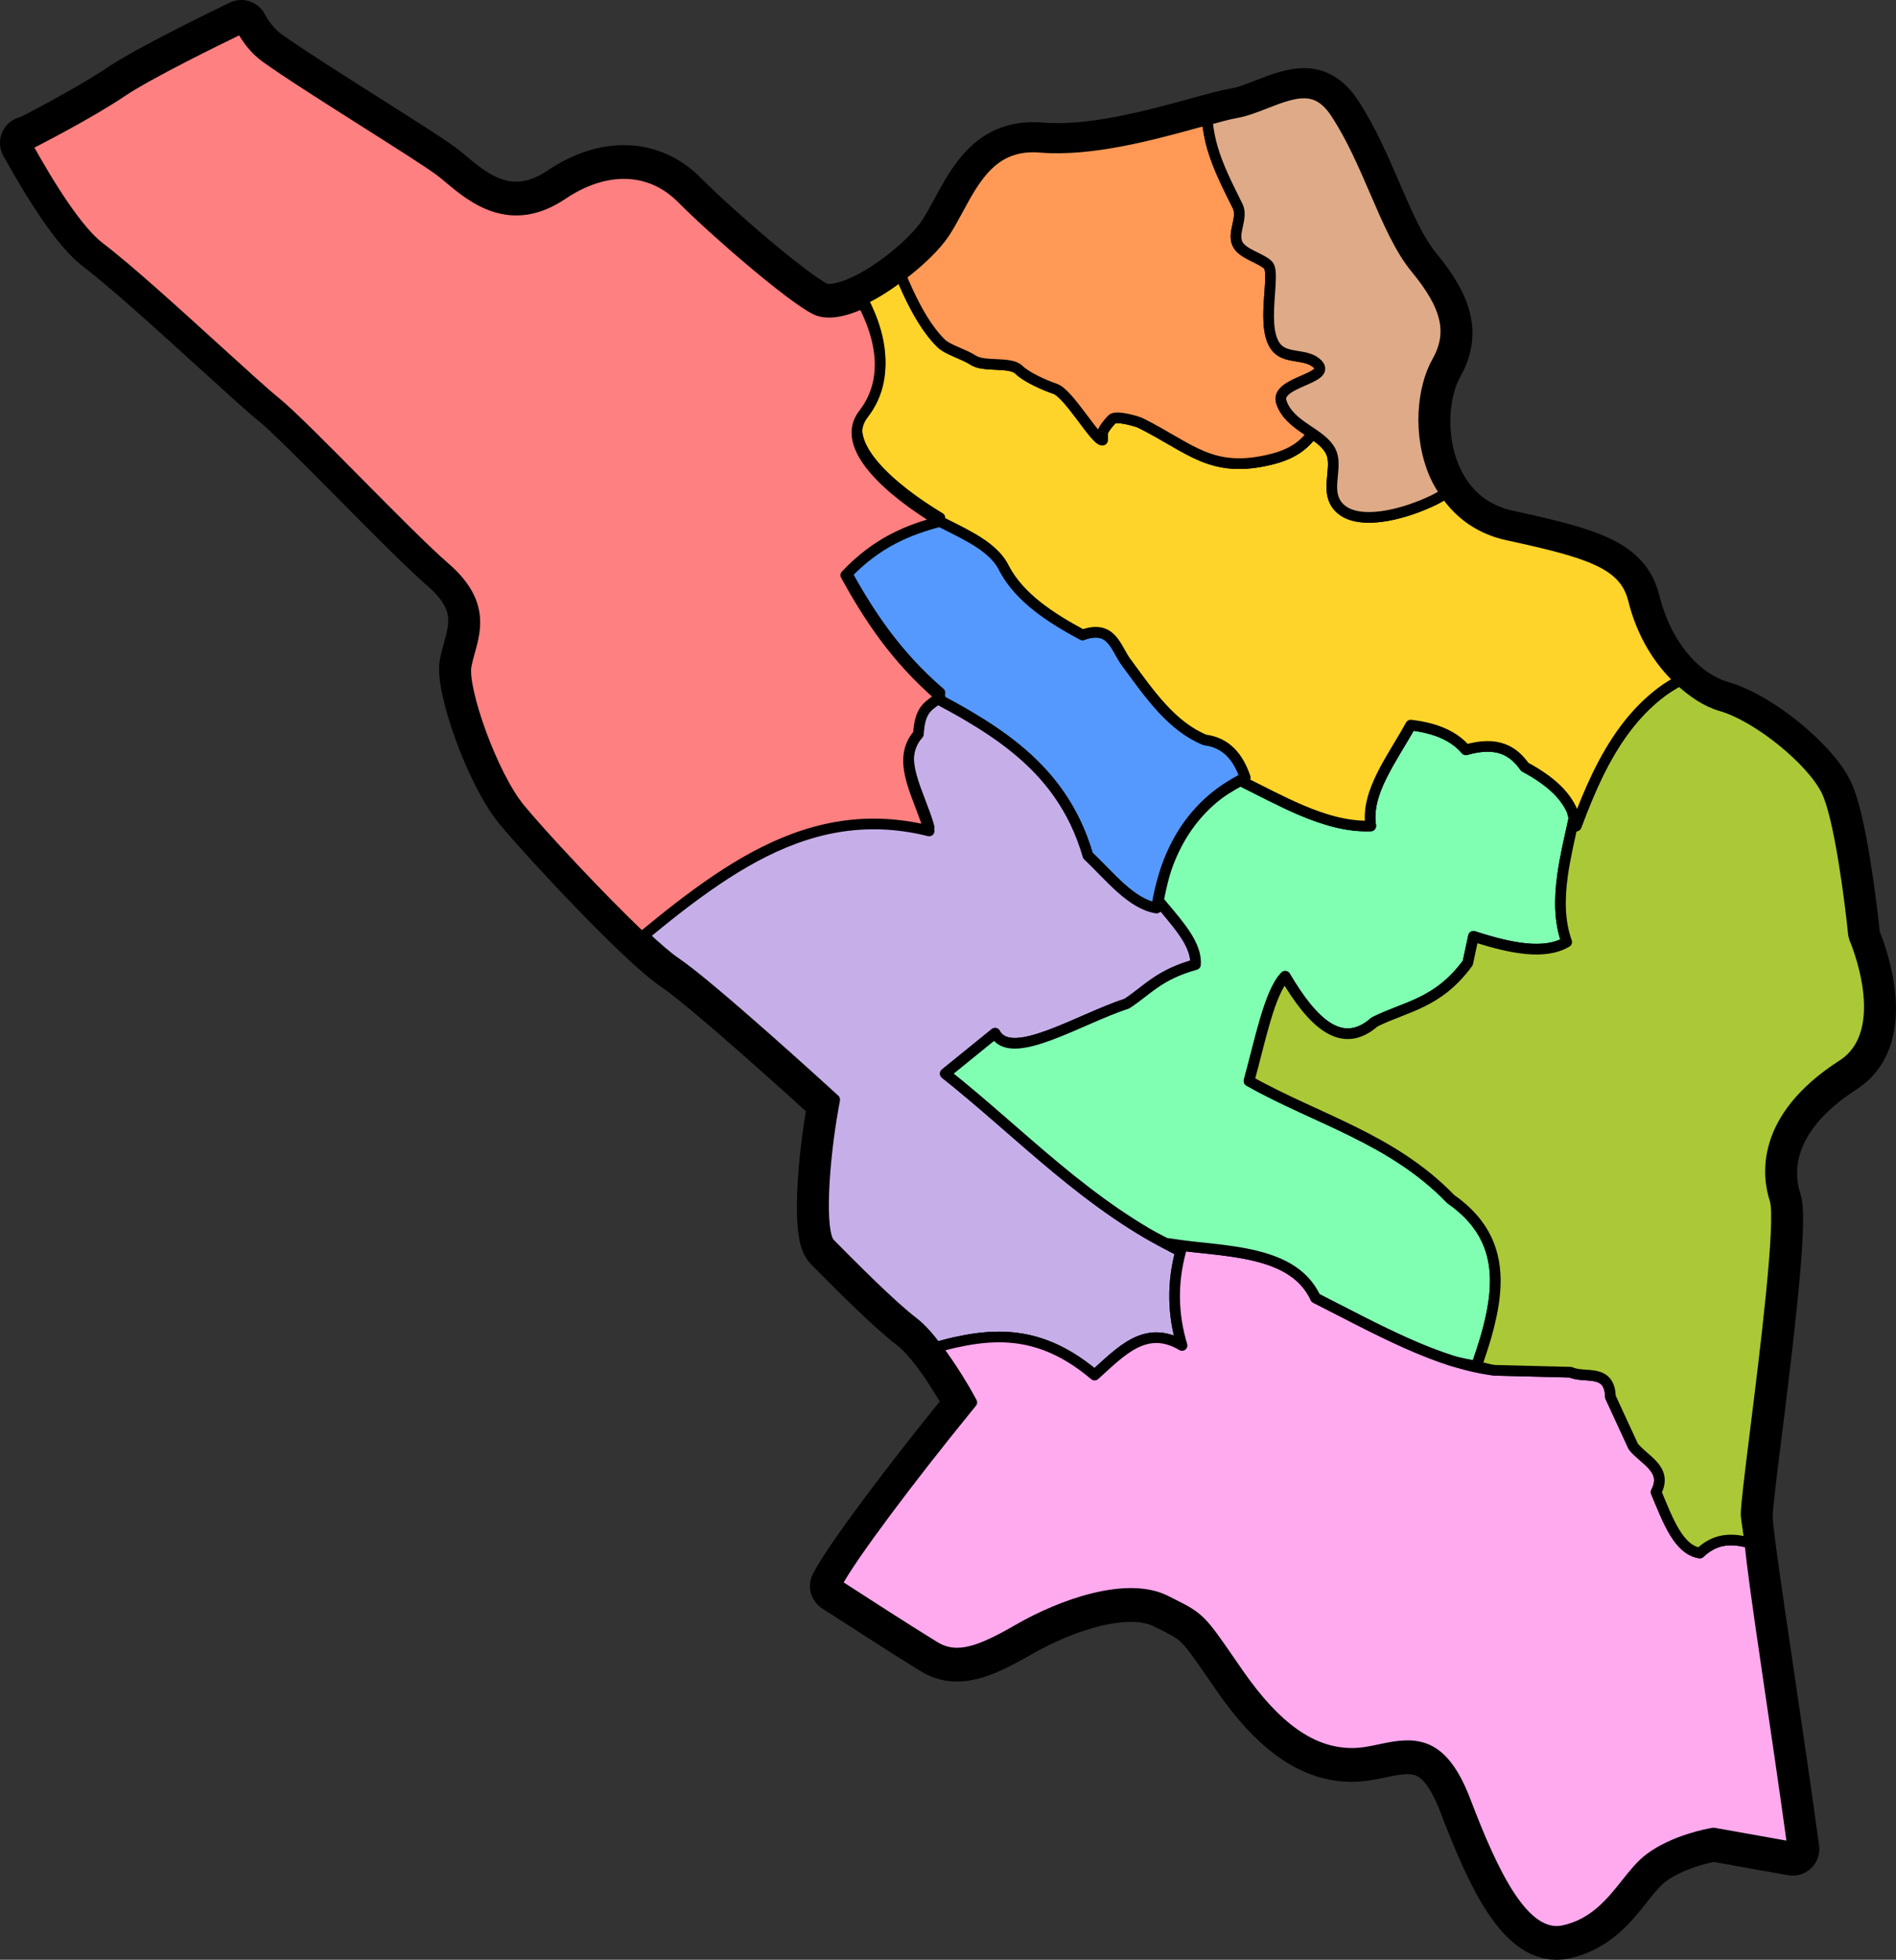
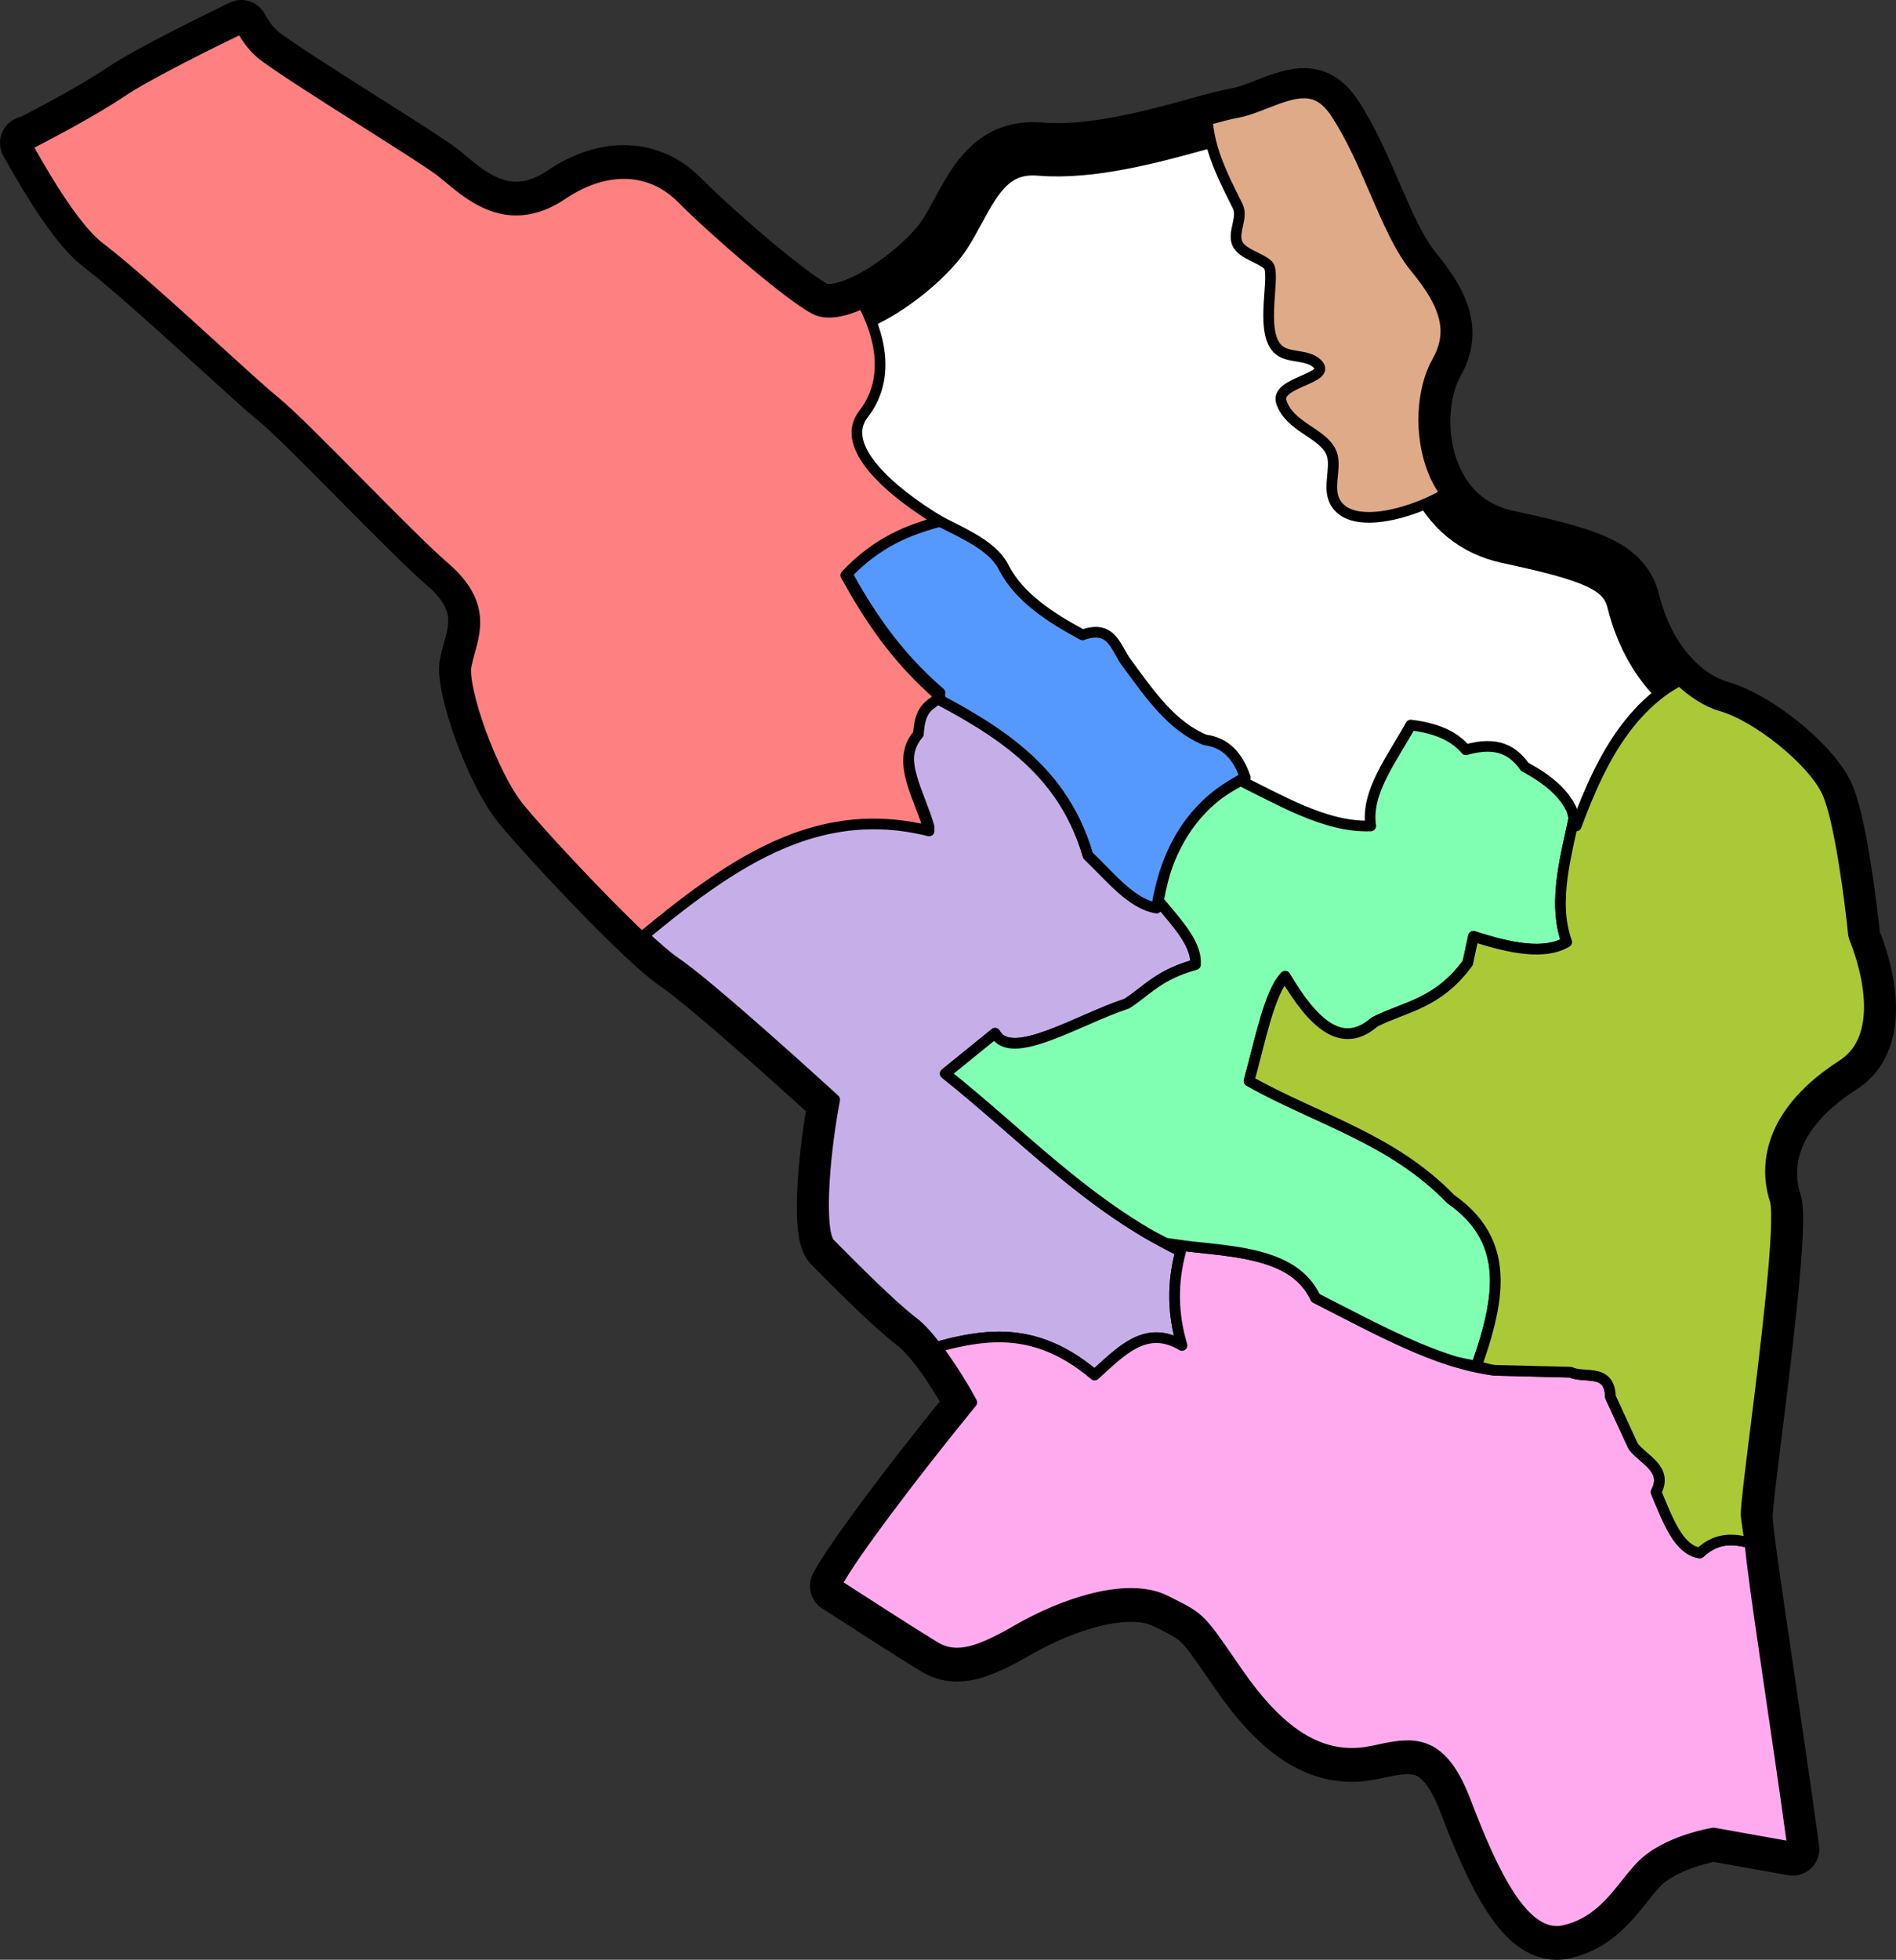
<svg xmlns="http://www.w3.org/2000/svg" xmlns:ns1="http://www.inkscape.org/namespaces/inkscape" xmlns:ns2="http://sodipodi.sourceforge.net/DTD/sodipodi-0.dtd" width="100.463mm" height="103.784mm" viewBox="0 0 355.972 367.738" id="svg30081" version="1.1" ns1:version="0.91 r13725" ns2:docname="Chahar Mahaal and Bakhtiari_Map_NoName.svg">
  <rect x="0" y="0" width="355.972" height="367.738" fill="#333333" stroke="none" />
  <defs id="defs30083" />
  <ns2:namedview id="base" pagecolor="#ffffff" bordercolor="#666666" borderopacity="1.0" ns1:pageopacity="0.0" ns1:pageshadow="2" ns1:zoom="0.49497475" ns1:cx="-13.027098" ns1:cy="189.50613" ns1:document-units="px" ns1:current-layer="layer1" showgrid="false" fit-margin-top="0" fit-margin-left="0" fit-margin-right="0" fit-margin-bottom="0" ns1:window-width="1366" ns1:window-height="705" ns1:window-x="-8" ns1:window-y="-8" ns1:window-maximized="1" />
  <g ns1:label="Layer 1" ns1:groupmode="layer" id="layer1" transform="translate(-162.014,-322.779)">
    <g id="g4499">
      <path style="fill:#ffffff;stroke:#000000;stroke-width:10;stroke-linecap:round;stroke-linejoin:round;stroke-miterlimit:4;stroke-dasharray:none;stroke-opacity:1" ns1:connector-curvature="0" d="m 353.154,628.903 c 8.279,-4.772 20.498,-9.057 27.708,-5.418 l 1.257,0.626 c 5.155,2.569 5.479,3.038 10.898,10.878 l 1.461,2.116 c 7.108,10.252 13.901,15.031 21.379,15.031 1.944,0 3.755,-0.392 5.505,-0.774 6.526,-1.407 11.483,-1.542 15.814,9.815 5.171,13.566 10.978,25.896 18.468,24.206 5.702,-1.278 8.877,-5.267 11.678,-8.784 1.435,-1.808 2.79,-3.51 4.375,-4.708 4.655,-3.526 11.362,-4.683 11.646,-4.734 l 0.404,-0.067 14.84,2.643 c -1.46,-10.672 -3.236,-22.681 -4.75,-32.929 -2.559,-17.298 -4.003,-27.193 -4.003,-29.364 0,-1.798 0.642,-7.018 1.775,-16.087 1.718,-13.727 4.913,-39.279 3.65,-43.104 -1.403,-4.255 -2.982,-15.236 12.651,-25.276 9.82,-6.308 2.361,-23.58 2.282,-23.754 l -0.194,-0.739 c -0.58,-5.832 -2.616,-22.055 -5.066,-26.997 -2.864,-5.784 -13.008,-13.952 -19.734,-15.885 -7.688,-2.216 -14.014,-9.854 -16.511,-19.935 -1.674,-6.757 -8.153,-8.797 -23.642,-12.147 -6.262,-1.355 -10.959,-5.206 -13.587,-11.135 -3.379,-7.628 -2.383,-16.502 0.344,-21.322 3.083,-5.444 1.96,-10.377 -4.003,-17.603 -2.959,-3.587 -5.222,-8.822 -7.615,-14.366 -2.179,-5.049 -4.435,-10.271 -7.388,-14.745 -3.497,-5.296 -7.274,-4.149 -13.145,-1.847 -1.88,0.739 -3.824,1.5 -5.692,1.815 -1.651,0.276 -4.226,0.986 -7.21,1.805 -8.369,2.3 -19.83,5.441 -29.443,4.644 -8.709,-0.729 -12.136,5.579 -15.442,11.687 -0.849,1.567 -1.648,3.048 -2.526,4.378 -4.226,6.401 -18.134,16.752 -24.265,13.666 -4.706,-2.377 -18.92,-14.639 -25.017,-20.793 -5.912,-5.964 -14.299,-6.25 -22.445,-0.768 -9.765,6.571 -16.931,0.594 -21.211,-2.98 -0.601,-0.504 -1.168,-0.976 -1.696,-1.378 -1.925,-1.458 -7.783,-5.168 -13.988,-9.099 -6.971,-4.416 -14.875,-9.42 -18.846,-12.281 -1.925,-1.391 -3.411,-3.298 -4.557,-5.415 -4.569,2.207 -17.395,8.489 -22.429,11.874 -6.415,4.313 -16.788,9.564 -17.227,9.786 -0.207,0.103 -0.426,0.112 -0.643,0.154 4.407,7.942 9.6,16.187 13.737,19.318 5.237,3.966 14.474,12.368 21.894,19.116 4.837,4.4 9.015,8.199 11.042,9.837 2.752,2.223 8.852,8.379 15.311,14.899 6.358,6.417 12.928,13.049 16.572,16.2 7.261,6.282 5.797,11.543 4.62,15.769 -0.236,0.842 -0.474,1.699 -0.652,2.592 -0.847,4.281 4.849,20.535 10.099,26.891 5.171,6.263 23.155,25.456 29.188,29.512 6.437,4.333 28.001,24.007 28.914,24.842 l 0.983,0.896 -0.238,1.317 c -1.938,10.775 -2.667,23.673 -0.659,25.7 4.022,4.066 11.512,11.63 15.652,14.767 4.518,3.417 9.632,12.571 10.201,13.601 l 0.789,1.432 -1.031,1.266 c -10.551,12.966 -21.681,27.723 -24.354,32.846 4.006,2.592 14.268,9.211 18.436,11.739 4.146,2.502 8.515,0.877 15.636,-3.231 z" id="path10154" />
      <path ns1:connector-curvature="0" id="path10160" d="m 337.493,453.637 c 1.976,1.071 3.971,2.121 5.898,3.252 1.669,0.979 3.309,1.993 4.9,3.066 1.592,1.074 3.135,2.206 4.613,3.42 1.478,1.214 2.89,2.51 4.217,3.91 1.327,1.4 2.567,2.907 3.705,4.539 1.138,1.632 2.174,3.39 3.086,5.301 0.912,1.91 1.701,3.971 2.35,6.205 2.081,1.971 4.104,4.233 6.205,6.102 1.05,0.934 2.12,1.771 3.227,2.424 1.107,0.653 2.252,1.123 3.449,1.324 0.5,-3.108 1.246,-5.92 2.221,-8.459 0.974,-2.539 2.175,-4.806 3.588,-6.818 1.413,-2.013 3.036,-3.773 4.851,-5.303 1.815,-1.529 3.823,-2.827 6.006,-3.916 -0.33,-0.966 -0.717,-1.859 -1.176,-2.664 -0.459,-0.805 -0.989,-1.52 -1.603,-2.131 -0.614,-0.611 -1.312,-1.117 -2.107,-1.502 -0.795,-0.385 -1.688,-0.647 -2.689,-0.773 -1.557,-0.639 -2.983,-1.496 -4.314,-2.51 -1.332,-1.014 -2.569,-2.188 -3.744,-3.463 -2.35,-2.551 -4.455,-5.509 -6.588,-8.422 -1.05,-1.332 -1.72,-3.167 -2.834,-4.414 -0.557,-0.623 -1.225,-1.099 -2.107,-1.293 -0.441,-0.097 -0.937,-0.124 -1.498,-0.062 -0.561,0.061 -1.188,0.211 -1.895,0.465 -1.552,-0.832 -3.064,-1.688 -4.504,-2.588 -1.44,-0.9 -2.807,-1.842 -4.07,-2.848 -1.263,-1.006 -2.422,-2.075 -3.445,-3.225 -1.023,-1.15 -1.909,-2.38 -2.627,-3.713 -0.569,-1.22 -1.418,-2.273 -2.453,-3.213 -1.036,-0.94 -2.26,-1.768 -3.58,-2.537 -2.181,-1.271 -4.604,-2.396 -6.906,-3.594 -1.2,0.338 -2.401,0.682 -3.602,1.117 -1.473,0.533 -2.947,1.161 -4.42,1.934 -1.473,0.773 -2.947,1.691 -4.42,2.807 -1.473,1.116 -2.947,2.429 -4.42,3.99 1.083,1.959 2.208,3.912 3.418,5.85 1.21,1.938 2.504,3.862 3.922,5.766 1.418,1.903 2.962,3.784 4.672,5.639 1.709,1.855 3.583,3.682 5.666,5.475 -0.306,0.36 -0.651,0.602 -0.99,0.863 z" style="fill:#5599ff;stroke:#000000;stroke-width:2;stroke-linecap:round;stroke-linejoin:round;stroke-miterlimit:4;stroke-dasharray:none;stroke-opacity:1" />
      <path ns1:connector-curvature="0" id="path10162" d="m 337.827,575.576 c 1.165,-0.304 2.325,-0.638 3.496,-0.896 1.364,-0.301 2.736,-0.558 4.117,-0.738 1.381,-0.18 2.772,-0.285 4.18,-0.283 1.407,0 2.829,0.112 4.271,0.359 1.442,0.247 2.904,0.631 4.391,1.186 1.486,0.554 2.998,1.279 4.537,2.203 1.539,0.924 3.106,2.048 4.707,3.404 1.222,-1.095 2.43,-2.245 3.664,-3.289 1.234,-1.044 2.494,-1.983 3.812,-2.658 0.659,-0.338 1.333,-0.609 2.027,-0.795 0.695,-0.186 1.41,-0.285 2.148,-0.279 0.739,0.01 1.501,0.118 2.293,0.355 0.792,0.238 1.614,0.6 2.469,1.109 -0.443,-1.473 -0.78,-2.945 -1.012,-4.418 -0.231,-1.473 -0.357,-2.947 -0.377,-4.42 -0.02,-1.473 0.064,-2.947 0.254,-4.42 0.19,-1.473 0.484,-2.947 0.883,-4.42 -2.177,-1.054 -4.276,-2.186 -6.309,-3.383 -2.033,-1.197 -4.001,-2.458 -5.918,-3.772 -3.834,-2.627 -7.464,-5.458 -11,-8.383 -7.071,-5.85 -13.765,-12.077 -20.967,-17.797 l 9.344,-7.576 c 0.371,0.693 0.895,1.171 1.545,1.473 0.65,0.302 1.426,0.428 2.303,0.412 0.877,-0.016 1.855,-0.173 2.906,-0.432 1.051,-0.259 2.176,-0.62 3.348,-1.049 2.344,-0.857 4.877,-1.98 7.389,-3.072 2.512,-1.092 5.001,-2.154 7.258,-2.889 1.941,-1.262 3.431,-2.613 5.301,-3.889 0.935,-0.638 1.965,-1.257 3.193,-1.836 1.228,-0.579 2.655,-1.119 4.385,-1.598 0.078,-1.115 -0.173,-2.232 -0.648,-3.348 -0.475,-1.115 -1.173,-2.23 -1.988,-3.346 -1.294,-1.77 -2.861,-3.539 -4.318,-5.309 -0.096,0.496 -0.285,0.882 -0.367,1.395 -1.197,-0.201 -2.342,-0.671 -3.449,-1.324 -1.107,-0.653 -2.176,-1.489 -3.227,-2.424 -2.101,-1.869 -4.124,-4.131 -6.205,-6.102 -0.649,-2.234 -1.438,-4.295 -2.35,-6.205 -0.912,-1.91 -1.948,-3.668 -3.086,-5.301 -1.138,-1.632 -2.379,-3.139 -3.705,-4.539 -1.327,-1.4 -2.739,-2.696 -4.217,-3.91 -1.478,-1.214 -3.022,-2.346 -4.613,-3.42 -1.592,-1.074 -3.232,-2.087 -4.9,-3.066 -1.928,-1.131 -3.922,-2.181 -5.898,-3.252 -0.509,0.393 -1.02,0.782 -1.488,1.297 -0.39,0.429 -0.742,0.974 -1.016,1.752 -0.274,0.778 -0.468,1.792 -0.545,3.16 -0.557,0.629 -0.971,1.286 -1.264,1.969 -0.293,0.682 -0.465,1.39 -0.541,2.115 -0.152,1.451 0.081,2.978 0.506,4.545 0.851,3.133 2.47,6.42 3.318,9.553 -3.095,-0.771 -6.079,-1.183 -8.965,-1.285 -2.886,-0.103 -5.677,0.103 -8.385,0.57 -2.708,0.468 -5.334,1.197 -7.895,2.137 -2.561,0.94 -5.054,2.09 -7.498,3.404 -2.444,1.314 -4.836,2.791 -7.193,4.381 -2.357,1.59 -4.681,3.293 -6.982,5.061 -2.376,1.825 -4.716,3.762 -7.066,5.67 2.6,2.451 4.846,4.407 6.348,5.416 6.437,4.333 28.001,24.007 28.914,24.842 l 0.984,0.896 -0.238,1.316 c -1.938,10.775 -2.668,23.675 -0.66,25.701 4.022,4.066 11.512,11.628 15.652,14.766 1.461,1.105 2.936,2.838 4.348,4.674 z" style="fill:#c6afe9;stroke:#000000;stroke-width:2;stroke-linecap:round;stroke-linejoin:round;stroke-miterlimit:4;stroke-dasharray:none;stroke-opacity:1" />
      <path ns1:connector-curvature="0" id="path10164" d="m 490.55,612.315 c -0.333,-0.084 -0.665,-0.197 -0.998,-0.266 -1.399,-0.289 -2.799,-0.415 -4.197,-0.137 -0.699,0.139 -1.398,0.379 -2.098,0.75 -0.699,0.371 -1.4,0.871 -2.1,1.533 -1.005,-0.151 -1.883,-0.616 -2.672,-1.309 -0.788,-0.693 -1.486,-1.613 -2.125,-2.678 -1.279,-2.13 -2.327,-4.836 -3.416,-7.441 0.283,-0.542 0.459,-1.042 0.549,-1.506 0.089,-0.464 0.091,-0.893 0.023,-1.295 -0.136,-0.803 -0.549,-1.495 -1.098,-2.133 -1.098,-1.275 -2.736,-2.334 -3.762,-3.639 l -4.285,-9.285 c -0.019,-0.683 -0.107,-1.25 -0.254,-1.719 -0.147,-0.469 -0.353,-0.842 -0.604,-1.139 -0.501,-0.594 -1.183,-0.886 -1.943,-1.047 -0.761,-0.161 -1.599,-0.189 -2.416,-0.256 -0.817,-0.066 -1.613,-0.171 -2.283,-0.482 l -14.285,-0.357 c -2.634,-0.311 -5.333,-0.952 -8.08,-1.828 -2.747,-0.876 -5.541,-1.989 -8.363,-3.244 -5.645,-2.51 -11.405,-5.593 -17.129,-8.5 -0.585,-1.262 -1.331,-2.34 -2.215,-3.266 -0.883,-0.926 -1.903,-1.699 -3.031,-2.35 -1.128,-0.651 -2.364,-1.178 -3.682,-1.615 -1.318,-0.437 -2.718,-0.783 -4.172,-1.066 -2.908,-0.568 -6.035,-0.889 -9.162,-1.211 -2.014,-0.207 -3.946,-0.504 -5.902,-0.775 0.949,0.504 1.859,1.048 2.838,1.522 -0.398,1.473 -0.693,2.947 -0.883,4.42 -0.19,1.473 -0.274,2.947 -0.254,4.42 0.02,1.473 0.146,2.947 0.377,4.42 0.231,1.473 0.568,2.945 1.012,4.418 -0.855,-0.509 -1.677,-0.872 -2.469,-1.109 -0.792,-0.238 -1.554,-0.349 -2.293,-0.355 -0.739,-0.01 -1.454,0.094 -2.148,0.279 -0.695,0.186 -1.368,0.457 -2.027,0.795 -1.319,0.675 -2.579,1.614 -3.812,2.658 -1.234,1.044 -2.442,2.194 -3.664,3.289 -1.601,-1.356 -3.168,-2.48 -4.707,-3.404 -1.539,-0.924 -3.051,-1.649 -4.537,-2.203 -1.486,-0.554 -2.948,-0.939 -4.391,-1.186 -1.442,-0.247 -2.864,-0.357 -4.271,-0.359 -1.407,0 -2.799,0.103 -4.18,0.283 -1.381,0.181 -2.753,0.438 -4.117,0.738 -1.171,0.258 -2.332,0.592 -3.496,0.896 2.955,3.842 5.468,8.23 5.854,8.928 l 0.789,1.434 -1.031,1.266 c -10.551,12.966 -21.68,27.723 -24.354,32.846 4.006,2.592 14.268,9.211 18.436,11.738 4.146,2.502 8.516,0.877 15.637,-3.23 8.279,-4.772 20.497,-9.059 27.707,-5.42 l 1.258,0.627 c 5.155,2.569 5.479,3.039 10.898,10.879 l 1.461,2.115 c 7.108,10.252 13.901,15.031 21.379,15.031 1.944,0 3.754,-0.391 5.504,-0.773 6.526,-1.407 11.483,-1.542 15.814,9.814 5.171,13.566 10.979,25.896 18.469,24.207 5.702,-1.278 8.877,-5.268 11.678,-8.785 1.435,-1.808 2.79,-3.509 4.375,-4.707 4.655,-3.526 11.363,-4.683 11.646,-4.734 l 0.402,-0.068 14.842,2.645 c -1.46,-10.672 -3.236,-22.681 -4.75,-32.93 -2.104,-14.222 -2.877,-20.107 -3.291,-24.143 z" style="fill:#ffaaee;stroke:#000000;stroke-width:2;stroke-linecap:round;stroke-linejoin:round;stroke-miterlimit:4;stroke-dasharray:none;stroke-opacity:1" />
      <path ns1:connector-curvature="0" id="path10166" d="m 439.222,579.149 c 0.634,-1.907 1.304,-3.822 1.836,-5.707 0.451,-1.599 0.842,-3.186 1.135,-4.752 0.293,-1.566 0.487,-3.112 0.545,-4.629 0.057,-1.517 -0.022,-3.004 -0.277,-4.455 -0.255,-1.451 -0.686,-2.864 -1.332,-4.232 -0.645,-1.369 -1.506,-2.693 -2.619,-3.963 -1.113,-1.27 -2.479,-2.487 -4.137,-3.643 -1.377,-1.425 -2.802,-2.727 -4.268,-3.93 -1.465,-1.202 -2.971,-2.305 -4.508,-3.33 -3.073,-2.05 -6.27,-3.789 -9.52,-5.396 -3.25,-1.607 -6.552,-3.084 -9.836,-4.606 -3.284,-1.522 -6.551,-3.088 -9.726,-4.881 1.038,-3.74 1.994,-7.891 3.061,-11.486 0.533,-1.798 1.094,-3.456 1.707,-4.856 0.613,-1.4 1.279,-2.54 2.02,-3.301 1.3,2.202 2.614,4.176 3.951,5.814 1.337,1.638 2.697,2.939 4.086,3.797 0.695,0.429 1.397,0.748 2.107,0.941 0.71,0.194 1.428,0.262 2.156,0.193 0.728,-0.069 1.464,-0.275 2.211,-0.633 0.747,-0.358 1.505,-0.868 2.273,-1.543 2.936,-1.47 5.904,-2.32 8.842,-3.762 1.469,-0.721 2.932,-1.59 4.377,-2.758 1.446,-1.168 2.875,-2.633 4.281,-4.551 l 1.07,-5 c 1.746,0.569 3.454,1.072 5.098,1.471 1.644,0.399 3.225,0.691 4.717,0.836 1.492,0.145 2.894,0.143 4.184,-0.049 1.29,-0.192 2.465,-0.575 3.502,-1.188 -0.694,-1.945 -1.038,-3.958 -1.137,-6.021 -0.099,-2.063 0.048,-4.178 0.336,-6.318 0.48,-3.575 1.377,-7.233 2.16,-10.869 -0.176,-0.642 -0.277,-1.314 -0.572,-1.908 -0.515,-1.038 -1.204,-2.007 -2.041,-2.916 -0.837,-0.909 -1.823,-1.76 -2.932,-2.561 -1.109,-0.8 -2.34,-1.552 -3.67,-2.264 -0.533,-0.755 -1.123,-1.439 -1.799,-2.016 -0.676,-0.577 -1.438,-1.045 -2.318,-1.365 -0.881,-0.32 -1.881,-0.491 -3.029,-0.477 -1.149,0.015 -2.446,0.217 -3.926,0.645 -0.518,-0.617 -1.116,-1.181 -1.799,-1.688 -0.683,-0.507 -1.452,-0.959 -2.309,-1.35 -0.857,-0.391 -1.804,-0.721 -2.844,-0.99 -1.04,-0.269 -2.174,-0.476 -3.406,-0.617 -1.736,3.155 -3.856,6.31 -5.42,9.465 -0.782,1.577 -1.425,3.155 -1.811,4.732 -0.193,0.789 -0.321,1.577 -0.371,2.365 -0.05,0.789 -0.021,1.579 0.102,2.367 -2.173,0.082 -4.345,-0.196 -6.518,-0.727 -2.173,-0.53 -4.345,-1.311 -6.518,-2.232 -3.807,-1.614 -7.613,-3.662 -11.42,-5.543 -1.814,0.98 -3.568,2.032 -5.113,3.334 -1.815,1.53 -3.439,3.29 -4.851,5.303 -1.413,2.013 -2.614,4.279 -3.588,6.818 -0.814,2.12 -1.369,4.55 -1.854,7.064 1.458,1.77 3.025,3.539 4.318,5.309 0.815,1.115 1.513,2.23 1.988,3.346 0.475,1.115 0.727,2.232 0.648,3.348 -1.73,0.479 -3.156,1.018 -4.385,1.598 -1.229,0.579 -2.259,1.198 -3.193,1.836 -1.87,1.276 -3.36,2.627 -5.301,3.889 -2.257,0.735 -4.746,1.797 -7.258,2.889 -2.512,1.092 -5.045,2.215 -7.389,3.072 -1.172,0.428 -2.297,0.79 -3.348,1.049 -1.051,0.259 -2.029,0.416 -2.906,0.432 -0.877,0.016 -1.652,-0.11 -2.303,-0.412 -0.65,-0.302 -1.174,-0.78 -1.545,-1.473 l -9.344,7.576 c 7.202,5.72 13.895,11.947 20.967,17.797 3.536,2.925 7.166,5.756 11,8.383 1.917,1.313 3.885,2.574 5.918,3.772 1.119,0.659 2.31,1.244 3.471,1.861 1.956,0.271 3.889,0.568 5.902,0.775 3.127,0.322 6.254,0.643 9.162,1.211 1.454,0.284 2.854,0.63 4.172,1.066 1.318,0.437 2.554,0.964 3.682,1.615 1.128,0.651 2.148,1.424 3.031,2.35 0.883,0.926 1.63,2.004 2.215,3.266 5.724,2.907 11.484,5.989 17.129,8.5 2.822,1.255 5.617,2.368 8.363,3.244 1.603,0.511 3.148,0.734 4.715,1.066 z" style="fill:#80ffb3;stroke:#000000;stroke-width:2;stroke-linecap:round;stroke-linejoin:round;stroke-miterlimit:4;stroke-dasharray:none;stroke-opacity:1" />
      <path ns1:connector-curvature="0" id="path10168" d="m 477.39,450.449 c -1.181,0.671 -2.347,1.357 -3.397,2.146 -1.332,1.002 -2.564,2.093 -3.709,3.264 -1.145,1.171 -2.203,2.421 -3.188,3.736 -0.984,1.315 -1.893,2.696 -2.744,4.131 -0.851,1.435 -1.642,2.924 -2.387,4.455 -1.489,3.061 -2.794,6.289 -4.021,9.586 -0.061,-0.507 -0.296,-0.945 -0.428,-1.424 -0.783,3.636 -1.68,7.294 -2.16,10.869 -0.288,2.141 -0.435,4.255 -0.336,6.318 0.099,2.063 0.443,4.077 1.137,6.021 -1.037,0.613 -2.212,0.995 -3.502,1.188 -1.29,0.192 -2.692,0.194 -4.184,0.049 -1.492,-0.145 -3.073,-0.437 -4.717,-0.836 -1.644,-0.399 -3.352,-0.902 -5.098,-1.471 l -1.07,5 c -1.406,1.918 -2.836,3.383 -4.281,4.551 -1.446,1.168 -2.908,2.037 -4.377,2.758 -2.938,1.441 -5.905,2.291 -8.842,3.762 -0.768,0.675 -1.526,1.185 -2.273,1.543 -0.747,0.358 -1.483,0.564 -2.211,0.633 -0.728,0.069 -1.446,2e-4 -2.156,-0.193 -0.71,-0.194 -1.413,-0.512 -2.107,-0.941 -1.389,-0.858 -2.749,-2.159 -4.086,-3.797 -1.337,-1.638 -2.651,-3.612 -3.951,-5.814 -0.741,0.761 -1.407,1.901 -2.02,3.301 -0.613,1.4 -1.174,3.058 -1.707,4.856 -1.067,3.595 -2.023,7.746 -3.061,11.486 3.176,1.793 6.442,3.359 9.726,4.881 3.284,1.522 6.586,2.998 9.836,4.606 3.25,1.607 6.447,3.346 9.52,5.396 1.536,1.025 3.042,2.128 4.508,3.33 1.465,1.202 2.891,2.505 4.268,3.93 1.658,1.155 3.024,2.372 4.137,3.643 1.113,1.27 1.974,2.594 2.619,3.963 0.646,1.369 1.077,2.782 1.332,4.232 0.255,1.451 0.335,2.938 0.277,4.455 -0.057,1.517 -0.252,3.063 -0.545,4.629 -0.293,1.566 -0.684,3.152 -1.135,4.752 -0.532,1.885 -1.202,3.8 -1.836,5.707 1.118,0.237 2.268,0.632 3.365,0.762 l 14.285,0.357 c 0.67,0.311 1.466,0.416 2.283,0.482 0.817,0.066 1.655,0.095 2.416,0.256 0.761,0.161 1.443,0.453 1.943,1.047 0.25,0.297 0.456,0.67 0.604,1.139 0.147,0.469 0.235,1.035 0.254,1.719 l 4.285,9.285 c 1.025,1.304 2.664,2.364 3.762,3.639 0.549,0.638 0.962,1.33 1.098,2.133 0.068,0.402 0.066,0.831 -0.023,1.295 -0.09,0.464 -0.266,0.964 -0.549,1.506 1.089,2.606 2.137,5.311 3.416,7.441 0.639,1.065 1.337,1.985 2.125,2.678 0.788,0.693 1.667,1.157 2.672,1.309 0.699,-0.662 1.4,-1.163 2.1,-1.533 0.699,-0.371 1.398,-0.611 2.098,-0.75 1.399,-0.278 2.799,-0.153 4.197,0.137 0.333,0.069 0.665,0.181 0.998,0.266 -0.09,-0.873 -0.713,-4.837 -0.713,-5.223 0,-1.798 0.642,-7.016 1.775,-16.086 1.718,-13.727 4.913,-39.28 3.65,-43.105 -1.403,-4.255 -2.983,-15.236 12.65,-25.275 9.82,-6.308 2.36,-23.581 2.281,-23.754 l -0.193,-0.738 c -0.58,-5.832 -2.616,-22.055 -5.066,-26.998 -2.864,-5.784 -13.008,-13.951 -19.734,-15.885 -2.872,-0.828 -5.447,-2.615 -7.811,-4.801 z" style="fill:#abc837;stroke:#000000;stroke-width:2;stroke-linecap:round;stroke-linejoin:round;stroke-miterlimit:4;stroke-dasharray:none;stroke-opacity:1" />
-       <path id="path4256" d="m 408.4,404.154 c -0.815,1.131 -1.786,2.097 -3.018,2.895 -1.232,0.798 -2.724,1.429 -4.578,1.893 -1.418,0.355 -2.719,0.59 -3.928,0.719 -1.208,0.129 -2.325,0.152 -3.375,0.086 -1.05,-0.066 -2.033,-0.223 -2.977,-0.453 -0.943,-0.23 -1.848,-0.534 -2.736,-0.898 -1.777,-0.729 -3.496,-1.695 -5.365,-2.775 -1.869,-1.08 -3.889,-2.275 -6.264,-3.463 -0.322,-0.161 -1.472,-0.527 -2.637,-0.76 -0.582,-0.116 -1.169,-0.201 -1.656,-0.207 -0.487,-0.007 -0.874,0.064 -1.062,0.252 -0.419,0.419 -1.491,1.61 -1.787,2.5 -0.059,0.178 0.036,1.43 0,1.43 -0.353,0 -0.926,-0.55 -1.627,-1.387 -0.701,-0.837 -1.529,-1.96 -2.395,-3.111 -0.866,-1.151 -1.769,-2.331 -2.617,-3.275 -0.848,-0.944 -1.641,-1.653 -2.289,-1.869 -0.995,-0.332 -2.354,-0.888 -3.633,-1.529 -1.279,-0.641 -2.477,-1.368 -3.152,-2.043 -0.396,-0.396 -1.003,-0.622 -1.723,-0.758 -0.72,-0.136 -1.552,-0.183 -2.398,-0.223 -0.846,-0.04 -1.706,-0.073 -2.48,-0.18 -0.775,-0.107 -1.465,-0.288 -1.971,-0.625 -0.87,-0.58 -2.069,-1.064 -3.209,-1.562 -1.14,-0.498 -2.223,-1.012 -2.863,-1.652 -1.268,-1.268 -2.383,-2.753 -3.395,-4.379 -1.011,-1.626 -1.92,-3.392 -2.775,-5.221 -0.467,-0.997 -0.893,-2.009 -1.336,-3.031 -2.32,1.751 -4.784,3.378 -7.205,4.49 0.103,0.197 0.272,0.389 0.371,0.586 0.603,1.201 1.123,2.403 1.551,3.6 0.428,1.197 0.765,2.388 0.998,3.566 0.233,1.178 0.364,2.343 0.383,3.488 0.019,1.145 -0.077,2.269 -0.293,3.367 -0.216,1.098 -0.554,2.169 -1.025,3.205 -0.471,1.036 -1.074,2.038 -1.82,2.998 -0.588,0.757 -0.949,1.552 -1.113,2.375 -0.164,0.823 -0.13,1.672 0.07,2.539 0.201,0.867 0.569,1.752 1.076,2.643 0.508,0.891 1.155,1.786 1.91,2.68 1.511,1.787 3.458,3.56 5.607,5.234 2.15,1.674 4.502,3.25 6.82,4.646 -0.272,0.073 -0.544,0.177 -0.816,0.254 2.303,1.198 4.725,2.323 6.906,3.594 1.32,0.769 2.545,1.597 3.58,2.537 1.036,0.94 1.884,1.993 2.453,3.213 0.718,1.333 1.604,2.563 2.627,3.713 1.023,1.15 2.182,2.219 3.445,3.225 1.264,1.005 2.631,1.948 4.07,2.848 1.44,0.9 2.952,1.755 4.504,2.588 0.707,-0.254 1.333,-0.403 1.895,-0.465 0.561,-0.062 1.057,-0.035 1.498,0.062 0.882,0.194 1.55,0.67 2.107,1.293 1.114,1.247 1.784,3.082 2.834,4.414 2.133,2.913 4.238,5.871 6.588,8.422 1.175,1.275 2.412,2.449 3.744,3.463 1.332,1.014 2.758,1.87 4.314,2.51 1.002,0.126 1.894,0.389 2.689,0.773 0.795,0.385 1.493,0.891 2.107,1.502 0.614,0.611 1.144,1.326 1.604,2.131 0.459,0.805 0.846,1.698 1.176,2.664 -0.324,0.162 -0.576,0.411 -0.893,0.582 3.807,1.881 7.613,3.929 11.42,5.543 2.173,0.921 4.345,1.702 6.518,2.232 2.173,0.53 4.345,0.809 6.518,0.727 -0.123,-0.789 -0.151,-1.578 -0.102,-2.367 0.05,-0.789 0.178,-1.577 0.371,-2.365 0.386,-1.577 1.029,-3.155 1.811,-4.732 1.563,-3.155 3.684,-6.31 5.42,-9.465 1.232,0.141 2.366,0.348 3.406,0.617 1.04,0.269 1.987,0.599 2.844,0.99 0.857,0.391 1.625,0.843 2.309,1.35 0.683,0.507 1.281,1.071 1.799,1.688 1.479,-0.428 2.777,-0.63 3.926,-0.645 1.149,-0.015 2.149,0.156 3.029,0.477 0.881,0.32 1.643,0.789 2.318,1.365 0.676,0.577 1.266,1.261 1.799,2.016 1.33,0.712 2.561,1.463 3.67,2.264 1.109,0.801 2.095,1.651 2.932,2.561 0.837,0.909 1.526,1.878 2.041,2.916 0.515,1.038 0.857,2.145 1,3.332 1.228,-3.297 2.532,-6.525 4.021,-9.586 0.745,-1.531 1.536,-3.02 2.387,-4.455 0.851,-1.435 1.76,-2.816 2.744,-4.131 0.984,-1.315 2.043,-2.566 3.188,-3.736 1.145,-1.171 2.377,-2.262 3.709,-3.264 1.05,-0.789 2.215,-1.475 3.396,-2.146 -3.962,-3.666 -7.135,-8.82 -8.699,-15.135 -1.674,-6.757 -8.154,-8.797 -23.643,-12.146 -4.969,-1.075 -8.899,-3.78 -11.645,-7.789 -0.709,0.413 -1.367,0.835 -2.17,1.223 -1.341,0.647 -2.791,1.245 -4.271,1.748 -1.481,0.503 -2.992,0.911 -4.459,1.176 -1.467,0.265 -2.889,0.387 -4.189,0.32 -1.3,-0.067 -2.479,-0.322 -3.459,-0.814 -0.49,-0.246 -0.93,-0.552 -1.311,-0.922 -0.381,-0.37 -0.702,-0.805 -0.955,-1.311 -0.35,-0.699 -0.489,-1.468 -0.521,-2.27 -0.032,-0.801 0.043,-1.634 0.121,-2.459 0.078,-0.825 0.16,-1.644 0.143,-2.416 -0.018,-0.772 -0.136,-1.499 -0.457,-2.141 -0.449,-0.898 -1.156,-1.636 -1.99,-2.312 -0.451,-0.366 -0.981,-0.703 -1.484,-1.047 z" style="fill:#ffd42a;stroke:#000000;stroke-width:2;stroke-linecap:round;stroke-linejoin:round;stroke-miterlimit:4;stroke-dasharray:none;stroke-opacity:1" ns1:connector-curvature="0" />
-       <path id="path4253" d="m 388.658,345.292 c -0.722,0.195 -1.116,0.26 -1.904,0.477 -8.369,2.3 -19.83,5.441 -29.443,4.645 -8.709,-0.729 -12.137,5.579 -15.443,11.688 -0.849,1.567 -1.647,3.047 -2.525,4.377 -1.62,2.453 -4.709,5.422 -8.188,8.047 0.443,1.022 0.869,2.034 1.336,3.031 0.855,1.829 1.764,3.595 2.775,5.221 1.012,1.626 2.126,3.11 3.395,4.379 0.641,0.641 1.723,1.154 2.863,1.652 1.14,0.498 2.339,0.982 3.209,1.562 0.506,0.337 1.196,0.518 1.971,0.625 0.775,0.107 1.635,0.14 2.48,0.18 0.846,0.04 1.679,0.086 2.398,0.223 0.72,0.136 1.327,0.362 1.723,0.758 0.675,0.675 1.873,1.402 3.152,2.043 1.279,0.641 2.638,1.198 3.633,1.529 0.648,0.216 1.441,0.925 2.289,1.869 0.848,0.944 1.751,2.124 2.617,3.275 0.866,1.151 1.694,2.275 2.395,3.111 0.701,0.837 1.274,1.387 1.627,1.387 0.036,0 -0.059,-1.252 0,-1.43 0.297,-0.89 1.368,-2.081 1.787,-2.5 0.188,-0.188 0.575,-0.258 1.062,-0.252 0.487,0.007 1.074,0.091 1.656,0.207 1.165,0.232 2.314,0.599 2.637,0.76 2.375,1.187 4.395,2.382 6.264,3.463 1.869,1.08 3.588,2.047 5.365,2.775 0.889,0.364 1.793,0.668 2.736,0.898 0.943,0.23 1.927,0.387 2.977,0.453 1.05,0.066 2.167,0.043 3.375,-0.086 1.208,-0.129 2.509,-0.364 3.928,-0.719 1.854,-0.464 3.346,-1.094 4.578,-1.893 1.231,-0.798 2.202,-1.764 3.018,-2.895 -0.428,-0.292 -0.825,-0.592 -1.262,-0.889 -0.952,-0.646 -1.894,-1.325 -2.697,-2.133 -0.803,-0.808 -1.465,-1.743 -1.852,-2.904 -0.158,-0.474 -0.127,-0.899 0.043,-1.283 0.17,-0.384 0.476,-0.727 0.873,-1.043 0.793,-0.631 1.941,-1.146 3.041,-1.629 1.1,-0.483 2.153,-0.934 2.758,-1.438 0.303,-0.252 0.493,-0.516 0.521,-0.805 0.028,-0.288 -0.105,-0.601 -0.451,-0.947 -0.495,-0.495 -1.091,-0.8 -1.736,-1.01 -0.646,-0.21 -1.34,-0.326 -2.033,-0.439 -0.693,-0.113 -1.387,-0.224 -2.025,-0.428 -0.639,-0.203 -1.224,-0.497 -1.705,-0.979 -0.435,-0.435 -0.765,-0.984 -1.012,-1.611 -0.246,-0.627 -0.409,-1.334 -0.512,-2.09 -0.206,-1.512 -0.172,-3.218 -0.078,-4.865 0.094,-1.647 0.247,-3.236 0.277,-4.512 0.03,-1.276 -0.063,-2.239 -0.461,-2.637 -0.656,-0.656 -1.85,-1.17 -2.998,-1.754 -0.574,-0.292 -1.136,-0.601 -1.613,-0.955 -0.477,-0.354 -0.869,-0.752 -1.104,-1.221 -0.265,-0.53 -0.329,-1.102 -0.293,-1.699 0.036,-0.597 0.173,-1.217 0.309,-1.84 0.135,-0.622 0.27,-1.248 0.301,-1.855 0.031,-0.607 -0.041,-1.197 -0.316,-1.748 -0.98,-1.959 -1.886,-3.766 -2.682,-5.531 -0.795,-1.765 -1.48,-3.488 -2.01,-5.277 -0.499,-1.683 -0.831,-3.448 -1.025,-5.34 z" style="fill:#ff9955;stroke:#000000;stroke-width:2;stroke-linecap:round;stroke-linejoin:round;stroke-miterlimit:4;stroke-dasharray:none;stroke-opacity:1" ns1:connector-curvature="0" />
      <path id="path10170" d="m 388.658,345.292 c 0.195,1.892 0.527,3.657 1.025,5.34 0.53,1.789 1.214,3.512 2.01,5.277 0.795,1.765 1.702,3.572 2.682,5.531 0.276,0.552 0.348,1.141 0.316,1.748 -0.031,0.607 -0.166,1.233 -0.301,1.855 -0.135,0.622 -0.272,1.243 -0.309,1.84 -0.036,0.597 0.028,1.169 0.293,1.699 0.234,0.468 0.626,0.867 1.104,1.221 0.477,0.354 1.04,0.663 1.613,0.955 1.148,0.584 2.342,1.098 2.998,1.754 0.398,0.398 0.491,1.361 0.461,2.637 -0.03,1.276 -0.183,2.865 -0.277,4.512 -0.094,1.647 -0.128,3.353 0.078,4.865 0.103,0.756 0.265,1.463 0.512,2.09 0.246,0.627 0.577,1.176 1.012,1.611 0.481,0.481 1.066,0.775 1.705,0.979 0.639,0.203 1.332,0.315 2.025,0.428 0.693,0.113 1.388,0.229 2.033,0.439 0.646,0.21 1.241,0.515 1.736,1.01 0.346,0.346 0.48,0.659 0.451,0.947 -0.028,0.288 -0.219,0.553 -0.521,0.805 -0.605,0.503 -1.658,0.955 -2.758,1.438 -1.1,0.483 -2.248,0.998 -3.041,1.629 -0.397,0.315 -0.704,0.659 -0.873,1.043 -0.17,0.384 -0.201,0.809 -0.043,1.283 0.387,1.161 1.049,2.097 1.852,2.904 0.803,0.808 1.746,1.487 2.697,2.133 0.952,0.646 1.912,1.259 2.746,1.936 0.834,0.676 1.541,1.415 1.99,2.312 0.321,0.642 0.439,1.368 0.457,2.141 0.018,0.772 -0.064,1.591 -0.143,2.416 -0.078,0.825 -0.153,1.658 -0.121,2.459 0.032,0.801 0.172,1.57 0.521,2.27 0.253,0.506 0.574,0.941 0.955,1.311 0.381,0.37 0.821,0.676 1.311,0.922 0.98,0.492 2.159,0.748 3.459,0.814 1.3,0.067 2.722,-0.055 4.189,-0.32 1.467,-0.265 2.978,-0.673 4.459,-1.176 1.481,-0.503 2.931,-1.101 4.271,-1.748 0.803,-0.388 1.461,-0.81 2.17,-1.223 -0.715,-1.043 -1.399,-2.121 -1.941,-3.346 -3.379,-7.628 -2.383,-16.501 0.344,-21.322 3.083,-5.444 1.959,-10.377 -4.004,-17.604 -2.959,-3.587 -5.222,-8.822 -7.615,-14.365 -2.179,-5.049 -4.434,-10.27 -7.387,-14.744 -1.748,-2.648 -3.568,-3.686 -5.684,-3.773 -2.116,-0.088 -4.527,0.774 -7.463,1.926 -1.88,0.739 -3.823,1.5 -5.691,1.814 -1.215,0.203 -3.295,0.785 -5.305,1.328 z" style="fill:#deaa87;stroke:#000000;stroke-width:2;stroke-linecap:round;stroke-linejoin:round;stroke-miterlimit:4;stroke-dasharray:none;stroke-opacity:1" ns1:connector-curvature="0" />
      <path ns1:connector-curvature="0" id="path10172" d="m 207.316,328.108 c -4.569,2.207 -17.394,8.488 -22.428,11.873 -6.415,4.313 -16.79,9.566 -17.229,9.787 -0.207,0.103 -0.426,0.113 -0.643,0.154 4.407,7.942 9.601,16.187 13.738,19.318 5.237,3.966 14.473,12.367 21.893,19.115 4.837,4.4 9.016,8.2 11.043,9.838 2.752,2.223 8.852,8.379 15.311,14.899 6.358,6.417 12.928,13.049 16.572,16.199 7.261,6.282 5.796,11.543 4.619,15.77 -0.236,0.842 -0.474,1.699 -0.652,2.592 -0.847,4.281 4.85,20.537 10.1,26.893 3.884,4.704 14.992,16.695 22.84,24.096 2.35,-1.908 4.691,-3.845 7.066,-5.67 2.302,-1.768 4.625,-3.471 6.982,-5.061 2.357,-1.59 4.75,-3.067 7.193,-4.381 2.444,-1.314 4.938,-2.465 7.498,-3.404 2.561,-0.94 5.186,-1.669 7.895,-2.137 2.708,-0.468 5.498,-0.673 8.385,-0.57 2.886,0.103 5.87,0.514 8.965,1.285 -0.848,-3.133 -2.468,-6.42 -3.318,-9.553 -0.425,-1.567 -0.658,-3.094 -0.506,-4.545 0.076,-0.726 0.248,-1.433 0.541,-2.115 0.293,-0.682 0.706,-1.339 1.264,-1.969 0.077,-1.368 0.271,-2.382 0.545,-3.16 0.274,-0.778 0.625,-1.323 1.016,-1.752 0.78,-0.858 1.713,-1.258 2.478,-2.16 -2.083,-1.792 -3.957,-3.62 -5.666,-5.475 -1.709,-1.855 -3.254,-3.736 -4.672,-5.639 -1.418,-1.903 -2.712,-3.828 -3.922,-5.766 -1.21,-1.938 -2.335,-3.891 -3.418,-5.85 1.473,-1.562 2.947,-2.875 4.42,-3.99 1.473,-1.116 2.947,-2.034 4.42,-2.807 1.473,-0.773 2.947,-1.4 4.42,-1.934 1.473,-0.533 2.945,-0.974 4.418,-1.371 -2.319,-1.396 -4.671,-2.972 -6.82,-4.646 -2.15,-1.674 -4.097,-3.447 -5.607,-5.234 -0.755,-0.893 -1.403,-1.789 -1.91,-2.68 -0.508,-0.89 -0.875,-1.776 -1.076,-2.643 -0.201,-0.867 -0.234,-1.717 -0.07,-2.539 0.164,-0.823 0.525,-1.618 1.113,-2.375 0.746,-0.961 1.349,-1.962 1.82,-2.998 0.471,-1.036 0.809,-2.107 1.025,-3.205 0.216,-1.098 0.312,-2.222 0.293,-3.367 -0.019,-1.145 -0.149,-2.31 -0.383,-3.488 -0.233,-1.178 -0.57,-2.37 -0.998,-3.566 -0.428,-1.197 -0.948,-2.398 -1.551,-3.6 -0.099,-0.197 -0.268,-0.389 -0.371,-0.586 -3.42,1.571 -6.659,2.244 -8.873,1.129 -4.706,-2.377 -18.919,-14.637 -25.016,-20.791 -5.912,-5.964 -14.299,-6.25 -22.445,-0.768 -9.765,6.571 -16.931,0.594 -21.211,-2.981 -0.601,-0.504 -1.169,-0.978 -1.697,-1.379 -1.925,-1.458 -7.781,-5.167 -13.986,-9.098 -6.971,-4.416 -14.877,-9.422 -18.848,-12.283 -1.925,-1.391 -3.411,-3.297 -4.557,-5.414 z" style="fill:#ff8080;stroke:#000000;stroke-width:2;stroke-linecap:round;stroke-linejoin:round;stroke-miterlimit:4;stroke-dasharray:none;stroke-opacity:1" />
    </g>
  </g>
</svg>